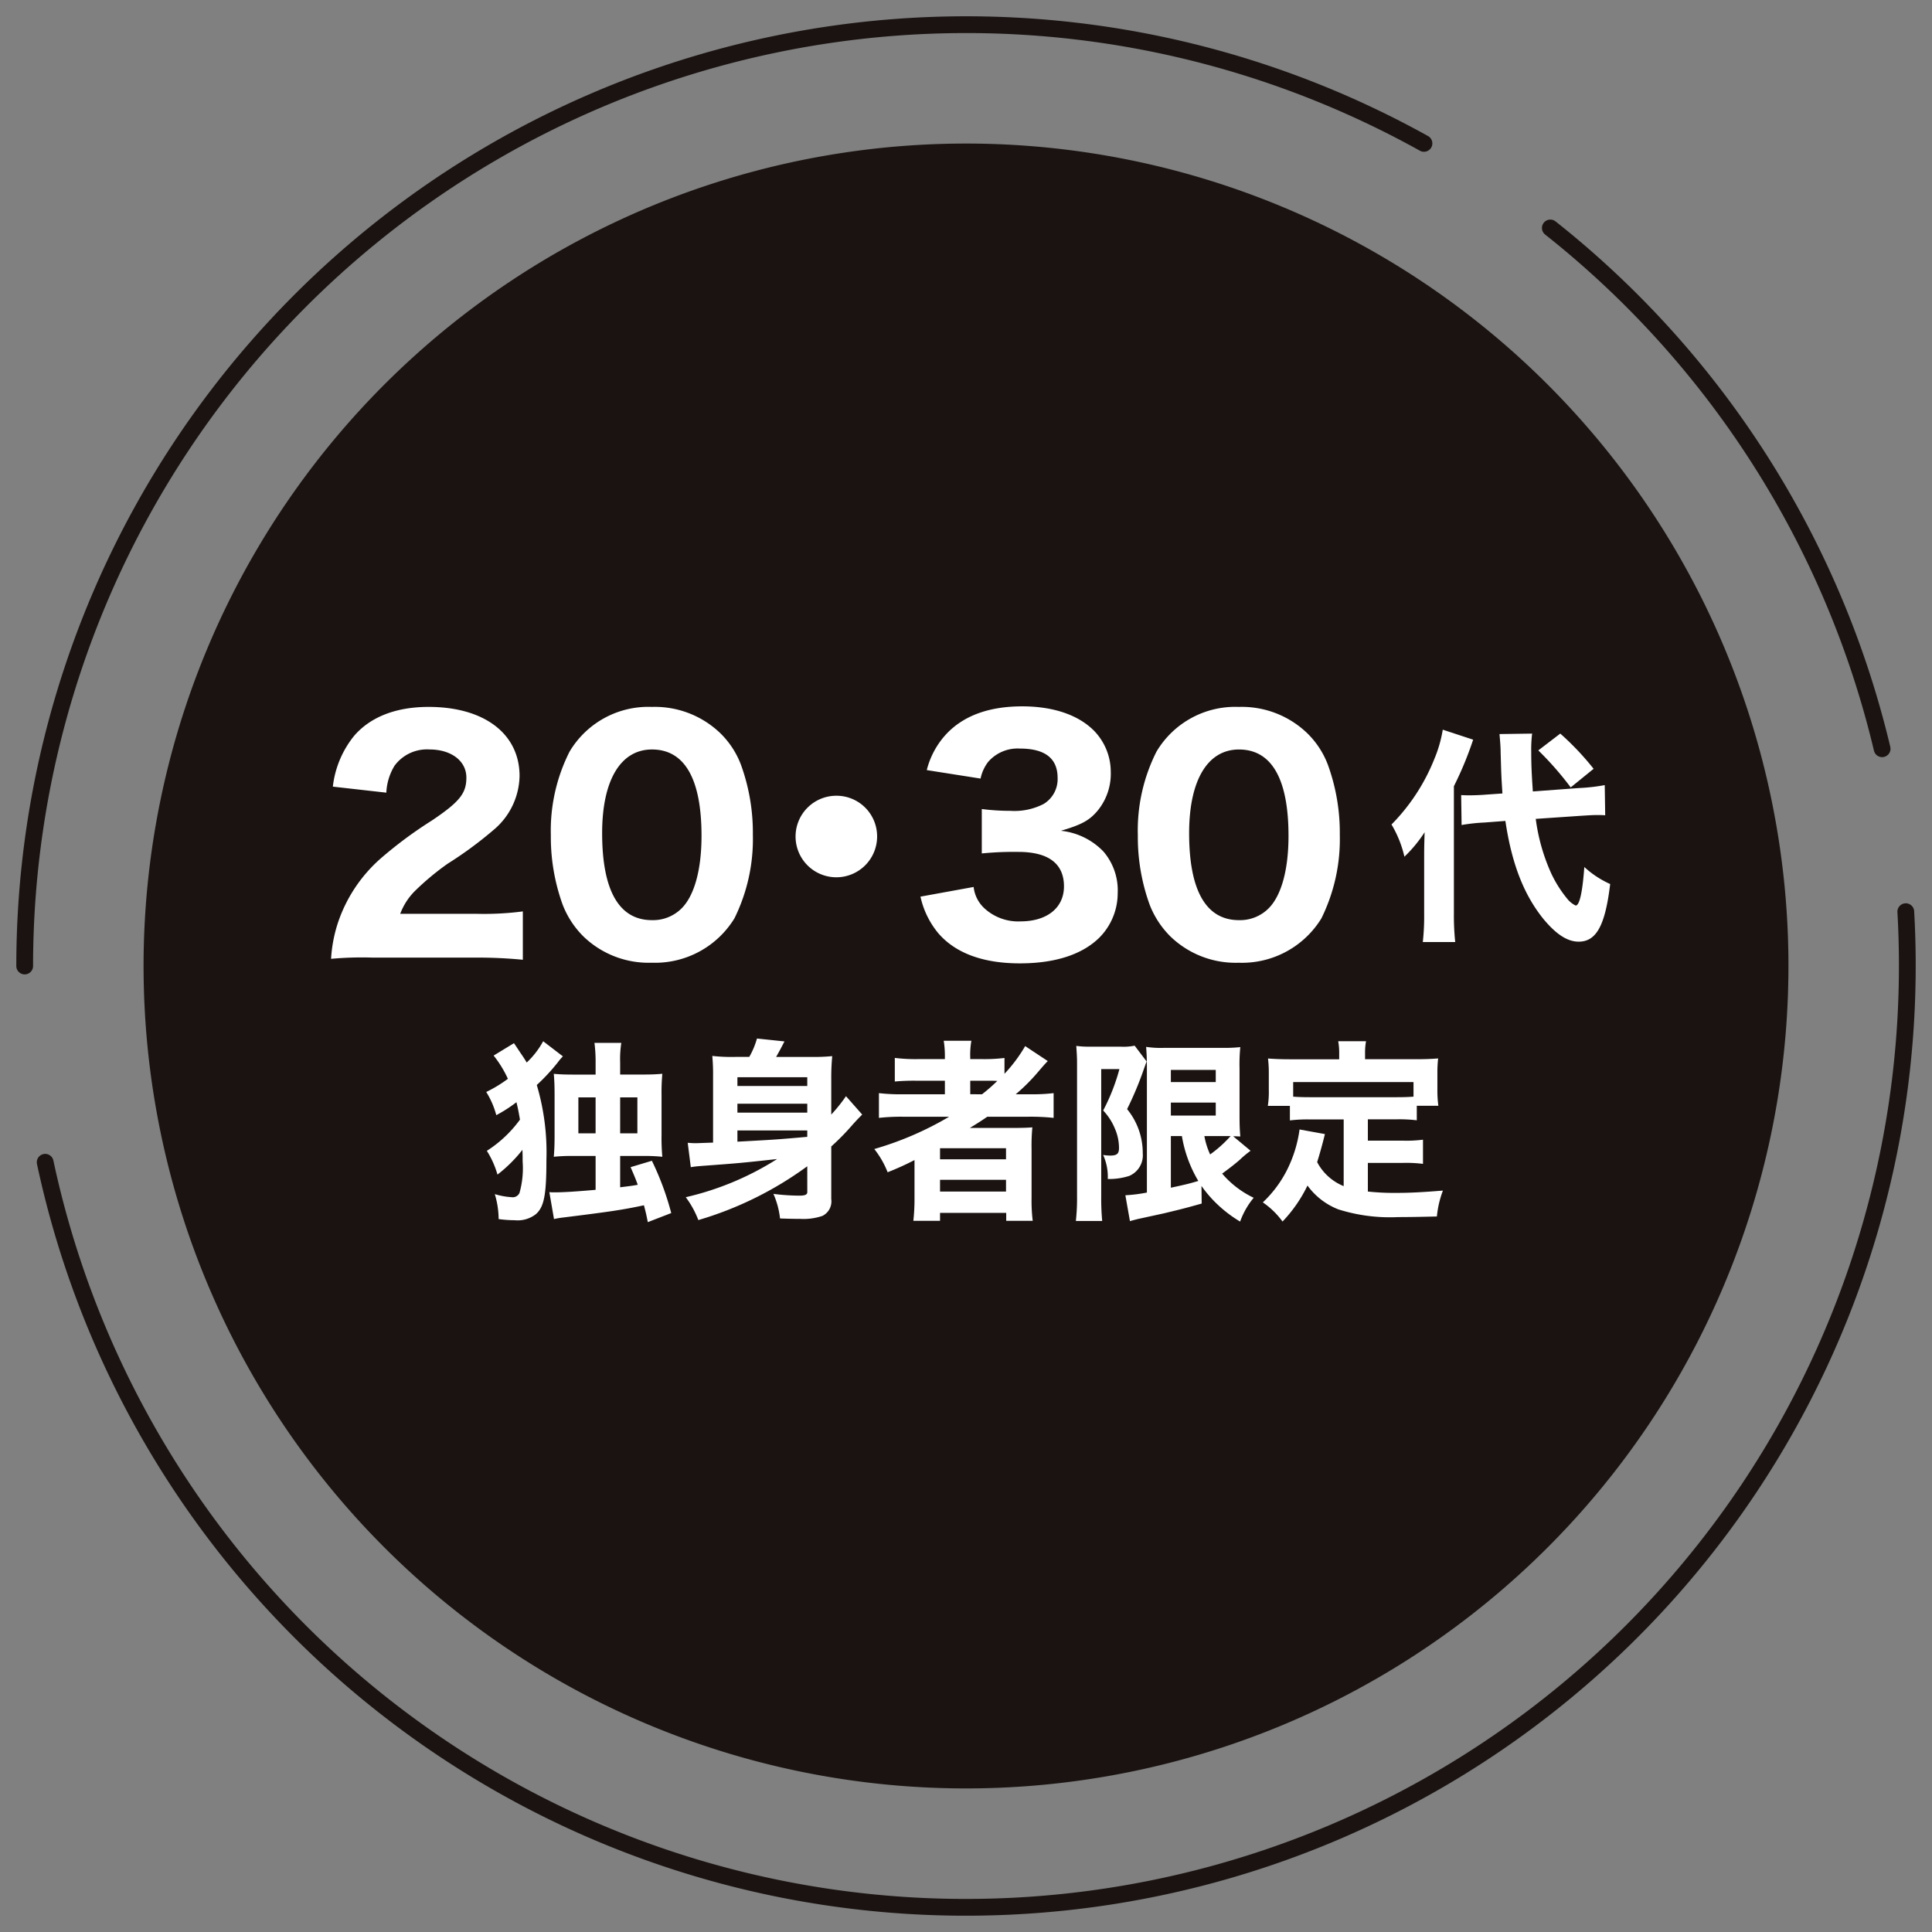
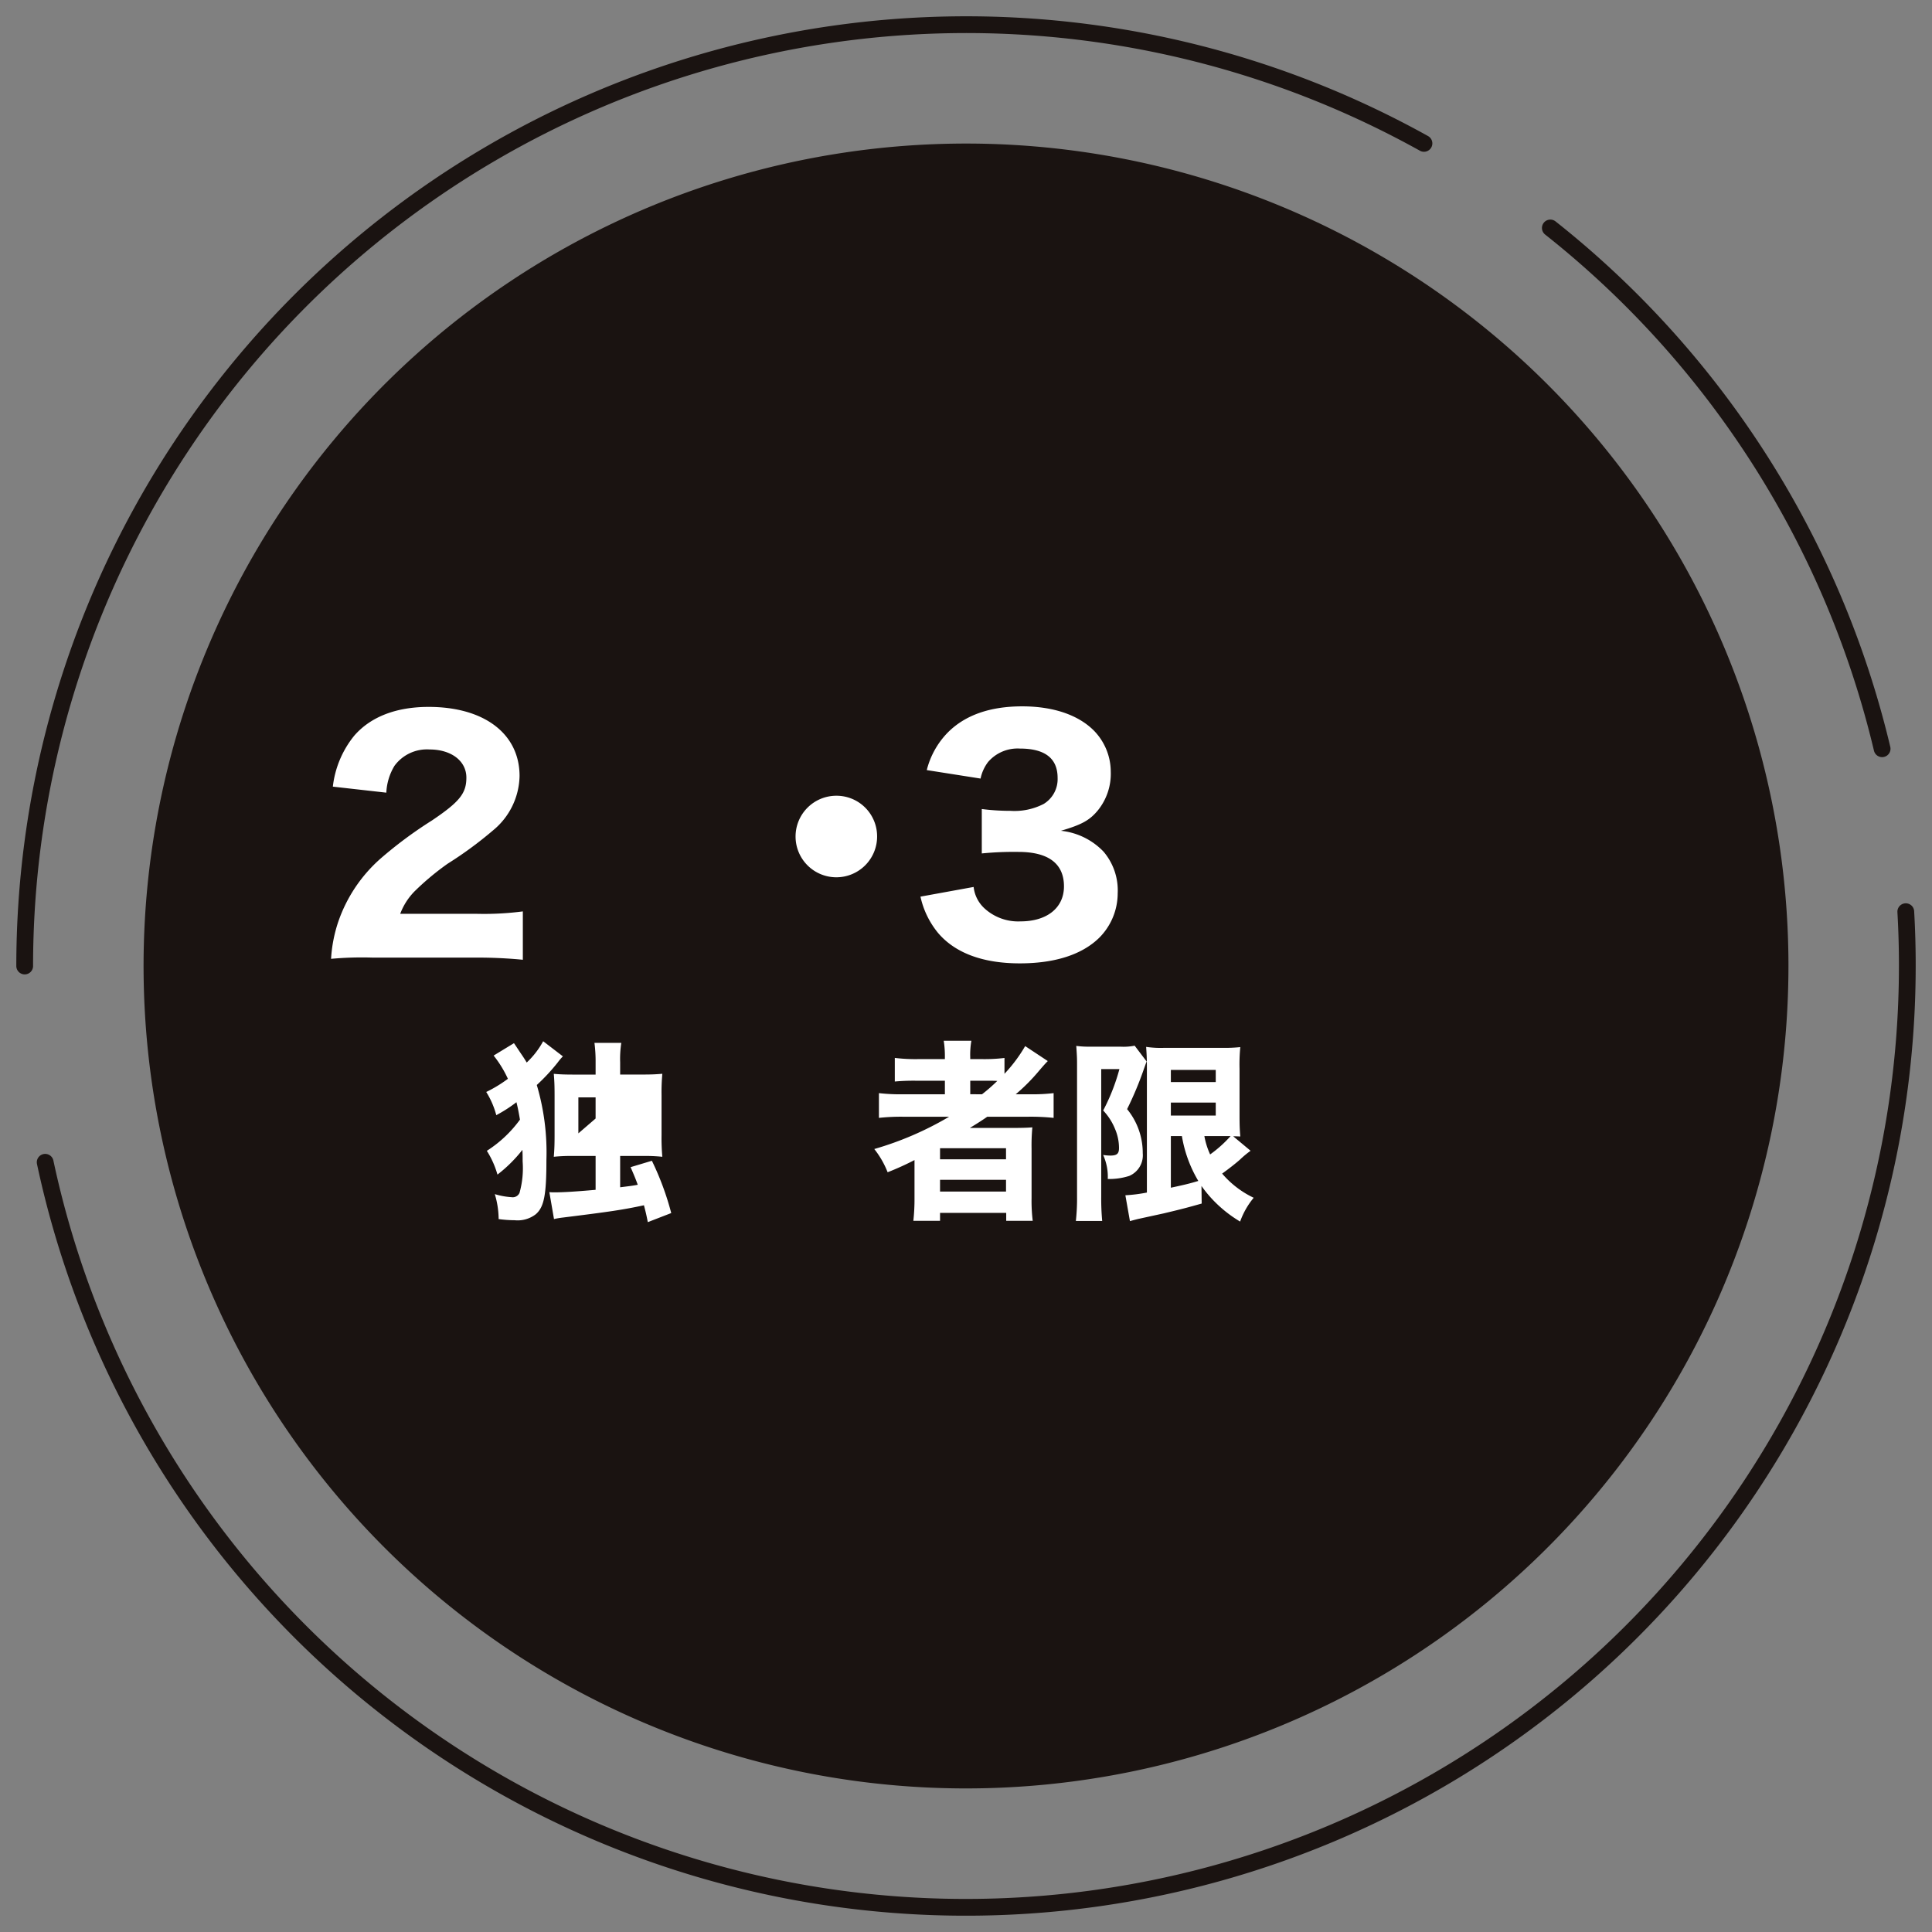
<svg xmlns="http://www.w3.org/2000/svg" id="グループ_682" data-name="グループ 682" width="197.502" height="197.502" viewBox="0 0 197.502 197.502">
  <rect x="0" y="0" width="197.502" height="197.502" fill="#808080" stroke="none" />
  <defs>
    <clipPath id="clip-path">
      <rect id="長方形_195" data-name="長方形 195" width="197.502" height="197.502" fill="none" />
    </clipPath>
  </defs>
  <g id="グループ_681" data-name="グループ 681" clip-path="url(#clip-path)">
    <path id="パス_905" data-name="パス 905" d="M173.133,89.059A84.075,84.075,0,1,1,89.057,4.982a84.076,84.076,0,0,1,84.077,84.077" transform="translate(9.694 9.693)" fill="#1a1311" />
    <path id="パス_906" data-name="パス 906" d="M.857,97.084A96.258,96.258,0,0,1,143.9,12.99" transform="translate(1.667 1.667)" fill="none" stroke="#1a1311" stroke-linecap="round" stroke-linejoin="round" stroke-width="1.714" />
    <path id="パス_907" data-name="パス 907" d="M191.771,31.641q.159,2.757.156,5.552A96.238,96.238,0,0,1,1.568,57.258" transform="translate(3.051 61.558)" fill="none" stroke="#1a1311" stroke-linecap="round" stroke-linejoin="round" stroke-width="1.714" />
    <path id="パス_908" data-name="パス 908" d="M53.806,7.912A96.264,96.264,0,0,1,87.723,61.149" transform="translate(104.68 15.393)" fill="none" stroke="#1a1311" stroke-linecap="round" stroke-linejoin="round" stroke-width="1.714" />
    <path id="パス_909" data-name="パス 909" d="M15.782,50.161a34.758,34.758,0,0,0-4.292.124,14.458,14.458,0,0,1,.739-3.8,15.159,15.159,0,0,1,4.292-6.424,42.852,42.852,0,0,1,5.281-3.92c2.842-1.915,3.52-2.778,3.52-4.383,0-1.7-1.543-2.875-3.767-2.875a4.111,4.111,0,0,0-3.582,1.67,5.773,5.773,0,0,0-.834,2.745l-5.467-.616a10.048,10.048,0,0,1,2.194-5.216c1.667-1.915,4.262-2.934,7.6-2.934,5.679,0,9.293,2.745,9.293,7.069a7.36,7.36,0,0,1-2.719,5.558,39.288,39.288,0,0,1-4.63,3.4,27.088,27.088,0,0,0-3.4,2.842,6.553,6.553,0,0,0-1.452,2.283h7.814a30.742,30.742,0,0,0,4.722-.247v4.943a46.981,46.981,0,0,0-4.969-.218Z" transform="translate(22.354 47.733)" fill="#fff" />
-     <path id="パス_910" data-name="パス 910" d="M22.453,48a9.313,9.313,0,0,1-2.133-3.272,20.344,20.344,0,0,1-1.2-7.072,17.883,17.883,0,0,1,1.915-8.551,9.364,9.364,0,0,1,8.427-4.571,9.649,9.649,0,0,1,6.981,2.686,8.9,8.9,0,0,1,2.13,3.275,20.356,20.356,0,0,1,1.2,7.1,18.306,18.306,0,0,1-1.882,8.551,9.522,9.522,0,0,1-8.459,4.539A9.587,9.587,0,0,1,22.453,48m1.912-10.56c0,5.865,1.729,8.892,5.093,8.892a4.127,4.127,0,0,0,3.06-1.234c1.3-1.331,2.006-3.985,2.006-7.381,0-5.835-1.729-8.831-5.066-8.831-3.208,0-5.093,3.149-5.093,8.554" transform="translate(37.19 47.731)" fill="#fff" />
    <path id="パス_911" data-name="パス 911" d="M35.947,31.785a4.168,4.168,0,1,1-4.168-4.168,4.151,4.151,0,0,1,4.168,4.168" transform="translate(53.717 53.729)" fill="#fff" />
    <path id="パス_912" data-name="パス 912" d="M37.38,42.981A3.491,3.491,0,0,0,38.523,45.2a5.1,5.1,0,0,0,3.644,1.3c2.719,0,4.448-1.387,4.448-3.579,0-2.318-1.576-3.523-4.663-3.523a33.034,33.034,0,0,0-3.738.156V35.014a23,23,0,0,0,2.934.186,6.5,6.5,0,0,0,3.4-.71,2.971,2.971,0,0,0,1.417-2.657c0-2.006-1.3-3-3.859-3A3.986,3.986,0,0,0,38.862,30.2a4.166,4.166,0,0,0-.772,1.7l-5.5-.866a8.421,8.421,0,0,1,2.162-3.856c1.761-1.761,4.292-2.66,7.594-2.66,3.152,0,5.714.866,7.32,2.471a6.025,6.025,0,0,1,1.732,4.2A5.948,5.948,0,0,1,50.04,35.2c-.834.987-1.638,1.42-3.738,2.038a7.03,7.03,0,0,1,4.356,2.13,6.107,6.107,0,0,1,1.449,4.262,6.445,6.445,0,0,1-1.882,4.539c-1.758,1.729-4.539,2.622-8.121,2.622-3.767,0-6.61-1.049-8.365-3.116a8.811,8.811,0,0,1-1.794-3.705Z" transform="translate(62.151 47.69)" fill="#fff" />
-     <path id="パス_913" data-name="パス 913" d="M42.825,48a9.313,9.313,0,0,1-2.133-3.272,20.343,20.343,0,0,1-1.2-7.072A17.883,17.883,0,0,1,41.4,29.105a9.364,9.364,0,0,1,8.427-4.571,9.649,9.649,0,0,1,6.981,2.686A8.9,8.9,0,0,1,58.94,30.5a20.355,20.355,0,0,1,1.2,7.1,18.306,18.306,0,0,1-1.882,8.551A9.522,9.522,0,0,1,49.8,50.687,9.587,9.587,0,0,1,42.825,48m1.912-10.56c0,5.865,1.729,8.892,5.093,8.892A4.127,4.127,0,0,0,52.89,45.1c1.3-1.331,2.006-3.985,2.006-7.381,0-5.835-1.729-8.831-5.066-8.831-3.208,0-5.093,3.149-5.093,8.554" transform="translate(76.824 47.731)" fill="#fff" />
-     <path id="パス_914" data-name="パス 914" d="M51.631,38.407c0-1.228.024-1.788.047-2.6a13.958,13.958,0,0,1-2.065,2.5,11.355,11.355,0,0,0-1.32-3.293,20.149,20.149,0,0,0,4.38-6.7,13.135,13.135,0,0,0,.86-2.993l3.107,1.022A35.38,35.38,0,0,1,54.671,31.1V44.2a25.681,25.681,0,0,0,.135,2.828H51.493a23.691,23.691,0,0,0,.138-2.872Zm11.408-3.968a19.6,19.6,0,0,0,1.6,5.614,12.336,12.336,0,0,0,1.714,2.666,2.551,2.551,0,0,0,.766.58c.395,0,.7-1.367.884-3.941A9.8,9.8,0,0,0,70.647,41.1c-.51,4.244-1.414,5.891-3.222,5.891-1.161,0-2.318-.766-3.62-2.342-1.994-2.483-3.222-5.635-3.87-10l-2.135.162a18.352,18.352,0,0,0-2.342.256l-.044-3.06c.439.024.622.024.857.024.415,0,1.134-.024,1.67-.071l1.691-.118c-.115-1.806-.115-1.806-.183-4.218,0-.58-.074-1.37-.118-1.856l3.337-.047a13.278,13.278,0,0,0-.091,1.879c0,1.323.047,2.271.165,4.035l4.707-.348a18.905,18.905,0,0,0,2.642-.3l.047,3.084c-.371-.024-.51-.024-.813-.024-.462,0-.81.024-1.623.074Zm2.507-8.719a28.447,28.447,0,0,1,3.408,3.6l-2.342,1.9A32.5,32.5,0,0,0,63.3,27.438Z" transform="translate(93.956 49.272)" fill="#fff" />
-     <path id="パス_915" data-name="パス 915" d="M24.709,37.681a5.653,5.653,0,0,0-.536.633,19.872,19.872,0,0,1-2.133,2.295,24.208,24.208,0,0,1,.984,7.673c0,3.558-.236,4.8-1.087,5.538a3.028,3.028,0,0,1-2.153.613,12.552,12.552,0,0,1-1.644-.118,8.984,8.984,0,0,0-.392-2.551,7.469,7.469,0,0,0,1.738.315.75.75,0,0,0,.792-.454,9.308,9.308,0,0,0,.315-3.2c0-.454,0-.654-.021-1.187a14.387,14.387,0,0,1-2.551,2.53,9.325,9.325,0,0,0-1.087-2.43A12.475,12.475,0,0,0,20.32,44.15c-.141-.813-.2-1.128-.359-1.782A14.7,14.7,0,0,1,17.9,43.693a8.591,8.591,0,0,0-1.028-2.371,13.5,13.5,0,0,0,2.215-1.346A11.342,11.342,0,0,0,17.628,37.6l2.08-1.267c.215.318.215.318.689,1.031.259.374.4.592.613.948a8.624,8.624,0,0,0,1.682-2.177Zm8.127,1.859c.931,0,1.346-.021,2.038-.077a20.684,20.684,0,0,0-.08,2.194v4.053a21.415,21.415,0,0,0,.08,2.236,17.711,17.711,0,0,0-2.038-.082H30.562v3.2c.948-.118,1.287-.156,1.8-.256-.218-.592-.336-.89-.733-1.8l2.177-.654A28.853,28.853,0,0,1,35.784,53.7l-2.395.928c-.159-.81-.2-.969-.395-1.723-2.236.477-3.479.654-8.247,1.249a8.338,8.338,0,0,0-.948.159l-.474-2.751c.236.021.374.021.495.021.828,0,2-.059,4.233-.259V47.864H25.817a17.678,17.678,0,0,0-2.038.082c.059-.733.08-1.225.08-2.215V41.7c0-1.028-.021-1.5-.08-2.233.613.056,1.128.077,2.059.077h2.215V38.294a14.753,14.753,0,0,0-.118-1.994H30.68a10.692,10.692,0,0,0-.118,1.994V39.54Zm-6.545,6.012h1.761V41.873H26.291Zm4.271,0h1.761V41.873H30.562Z" transform="translate(32.834 70.307)" fill="#fff" />
-     <path id="パス_916" data-name="パス 916" d="M36.221,49.1a35.983,35.983,0,0,1-11.134,5.5A9.612,9.612,0,0,0,23.8,52.262a29.888,29.888,0,0,0,9.337-3.9c-3.817.415-3.817.415-7.832.713-.457.038-.633.059-.99.118L24,46.7c.259.021.536.041.792.041.121,0,.121,0,1.8-.062V39.82a19.673,19.673,0,0,0-.08-2,17.29,17.29,0,0,0,2.336.1h1.443a8.149,8.149,0,0,0,.789-1.879l2.81.295c-.356.7-.574,1.093-.851,1.585h3.44a20.146,20.146,0,0,0,2.295-.08,22.888,22.888,0,0,0-.1,2.312v3.661a16.117,16.117,0,0,0,1.505-1.879l1.658,1.879c-.374.377-.533.533-1.028,1.087a23.9,23.9,0,0,1-2.135,2.174v5.378a1.656,1.656,0,0,1-.91,1.723,6.01,6.01,0,0,1-2.292.3c-.454,0-.913,0-2.035-.041a8.532,8.532,0,0,0-.675-2.512,22.051,22.051,0,0,0,2.648.18c.577,0,.813-.1.813-.356Zm0-9.1h-7.14v.892h7.14Zm-7.14,3.617h7.14v-.91h-7.14Zm0,2.969c3.994-.218,3.994-.218,7.14-.495v-.654h-7.14Z" transform="translate(46.303 70.124)" fill="#fff" />
+     <path id="パス_915" data-name="パス 915" d="M24.709,37.681a5.653,5.653,0,0,0-.536.633,19.872,19.872,0,0,1-2.133,2.295,24.208,24.208,0,0,1,.984,7.673c0,3.558-.236,4.8-1.087,5.538a3.028,3.028,0,0,1-2.153.613,12.552,12.552,0,0,1-1.644-.118,8.984,8.984,0,0,0-.392-2.551,7.469,7.469,0,0,0,1.738.315.75.75,0,0,0,.792-.454,9.308,9.308,0,0,0,.315-3.2c0-.454,0-.654-.021-1.187a14.387,14.387,0,0,1-2.551,2.53,9.325,9.325,0,0,0-1.087-2.43A12.475,12.475,0,0,0,20.32,44.15c-.141-.813-.2-1.128-.359-1.782A14.7,14.7,0,0,1,17.9,43.693a8.591,8.591,0,0,0-1.028-2.371,13.5,13.5,0,0,0,2.215-1.346A11.342,11.342,0,0,0,17.628,37.6l2.08-1.267c.215.318.215.318.689,1.031.259.374.4.592.613.948a8.624,8.624,0,0,0,1.682-2.177Zm8.127,1.859c.931,0,1.346-.021,2.038-.077a20.684,20.684,0,0,0-.08,2.194v4.053a21.415,21.415,0,0,0,.08,2.236,17.711,17.711,0,0,0-2.038-.082H30.562v3.2c.948-.118,1.287-.156,1.8-.256-.218-.592-.336-.89-.733-1.8l2.177-.654A28.853,28.853,0,0,1,35.784,53.7l-2.395.928c-.159-.81-.2-.969-.395-1.723-2.236.477-3.479.654-8.247,1.249a8.338,8.338,0,0,0-.948.159l-.474-2.751c.236.021.374.021.495.021.828,0,2-.059,4.233-.259V47.864H25.817a17.678,17.678,0,0,0-2.038.082c.059-.733.08-1.225.08-2.215V41.7c0-1.028-.021-1.5-.08-2.233.613.056,1.128.077,2.059.077h2.215V38.294a14.753,14.753,0,0,0-.118-1.994H30.68a10.692,10.692,0,0,0-.118,1.994V39.54Zm-6.545,6.012h1.761V41.873H26.291Zh1.761V41.873H30.562Z" transform="translate(32.834 70.307)" fill="#fff" />
    <path id="パス_917" data-name="パス 917" d="M33.227,43.889a20.893,20.893,0,0,0-2.409.118v-2.53a19.129,19.129,0,0,0,2.451.118h4.292V40.21H34.691a21.3,21.3,0,0,0-2.25.08V37.877A17.278,17.278,0,0,0,34.791,38h2.769v-.2a10.051,10.051,0,0,0-.118-1.679h2.828a8.122,8.122,0,0,0-.118,1.679V38H41.4a16.912,16.912,0,0,0,2.253-.118V39.5a15.442,15.442,0,0,0,2.115-2.831L48.081,38.2c-.239.236-.377.392-.892.99A19.4,19.4,0,0,1,44.8,41.595h1.564a18.194,18.194,0,0,0,2.312-.118v2.53a22.406,22.406,0,0,0-2.551-.118h-4.23c-.654.457-1.169.772-1.782,1.146h4.312c.969,0,1.561-.018,2.077-.059a19.532,19.532,0,0,0-.08,2.177v5.06a16.721,16.721,0,0,0,.118,2.315H43.83v-.81H37.065v.81H34.337a20.178,20.178,0,0,0,.118-2.315V48.319a28.412,28.412,0,0,1-2.748,1.246,9.2,9.2,0,0,0-1.364-2.374,32.916,32.916,0,0,0,7.649-3.3Zm3.838,4.351H43.81V47.112H37.065Zm0,3.3H43.81v-1.2H37.065Zm4.292-9.947a17.536,17.536,0,0,0,1.561-1.364c-.454-.021-.669-.021-1.264-.021h-1.5v1.384Z" transform="translate(59.032 70.27)" fill="#fff" />
    <path id="パス_918" data-name="パス 918" d="M37.46,38.311c0-.675,0-.872-.08-2a9.7,9.7,0,0,0,1.5.077h2.987a5.7,5.7,0,0,0,1.482-.1l1.228,1.62c-.08.18-.159.418-.259.692a34.553,34.553,0,0,1-1.741,4.174,7.071,7.071,0,0,1,1.6,4.51A2.29,2.29,0,0,1,42.8,49.6a6.646,6.646,0,0,1-2.2.315,5.331,5.331,0,0,0-.474-2.454,5.48,5.48,0,0,0,.713.062c.692,0,.91-.18.91-.772a4.958,4.958,0,0,0-.418-1.979,5.992,5.992,0,0,0-1.2-1.859,20.354,20.354,0,0,0,1.661-4.233H39.931V51.736a24.627,24.627,0,0,0,.1,2.471H37.339a20.854,20.854,0,0,0,.121-2.471ZM55.2,47.032a9.985,9.985,0,0,0-1.069.887c-.395.359-1.125.931-1.838,1.446a9.679,9.679,0,0,0,3.225,2.471,8.033,8.033,0,0,0-1.387,2.433,13.067,13.067,0,0,1-3-2.451,12.653,12.653,0,0,1-.951-1.19l.021,1.8c-1.464.412-1.976.551-3.894,1.007l-2.633.574c-.392.1-.613.159-.807.215L42.4,51.58a15.877,15.877,0,0,0,2.2-.277V38.546c0-.869-.021-1.343-.077-2.135a10.189,10.189,0,0,0,1.873.1h5.935a14.423,14.423,0,0,0,1.817-.077,18.077,18.077,0,0,0-.077,2.194v4.786c0,1.069.021,1.426.077,2.156-.474-.021-.495-.021-.728-.021ZM47.05,40.01h4.589V38.764H47.05Zm0,3.42h4.589V42.107H47.05Zm0,7.378c1.4-.3,1.9-.418,2.807-.692a13.144,13.144,0,0,1-1.679-4.589H47.05Zm3.426-5.281a7.663,7.663,0,0,0,.589,1.879,12.654,12.654,0,0,0,2.094-1.879H50.476Z" transform="translate(72.643 70.608)" fill="#fff" />
-     <path id="パス_919" data-name="パス 919" d="M52.093,44.129H48.65a14.927,14.927,0,0,0-2.056.1V42.745H44.338a9.424,9.424,0,0,0,.1-1.661V39.4a12.039,12.039,0,0,0-.082-1.5c.775.059,1.485.08,2.277.08h5V37.4a6.545,6.545,0,0,0-.1-1.267h2.845a6.342,6.342,0,0,0-.1,1.249v.592h5.2c.789,0,1.5-.021,2.271-.08a12.806,12.806,0,0,0-.077,1.5v1.7a11.45,11.45,0,0,0,.1,1.641H59.566v1.482a14.718,14.718,0,0,0-2.056-.1H54.564V46.3H58.2a13.278,13.278,0,0,0,2-.1v2.471a13.693,13.693,0,0,0-2-.1H54.564V51.5a25.2,25.2,0,0,0,2.925.138c1.308,0,2.571-.059,4.748-.236a10.19,10.19,0,0,0-.616,2.648c-1.7.041-2.884.062-3.953.062a17.482,17.482,0,0,1-6.13-.792,7.065,7.065,0,0,1-3.146-2.433,14.323,14.323,0,0,1-2.551,3.679,8.288,8.288,0,0,0-2.015-1.959,11.944,11.944,0,0,0,2.409-3.184,13.144,13.144,0,0,0,1.346-4.268l2.592.471c-.239.99-.495,1.9-.792,2.866a5.314,5.314,0,0,0,2.71,2.454Zm7.137-3.817H46.93V41.8c.474.038.969.056,1.72.056h8.86c.733,0,1.228-.018,1.72-.056Z" transform="translate(85.268 70.307)" fill="#fff" />
  </g>
</svg>